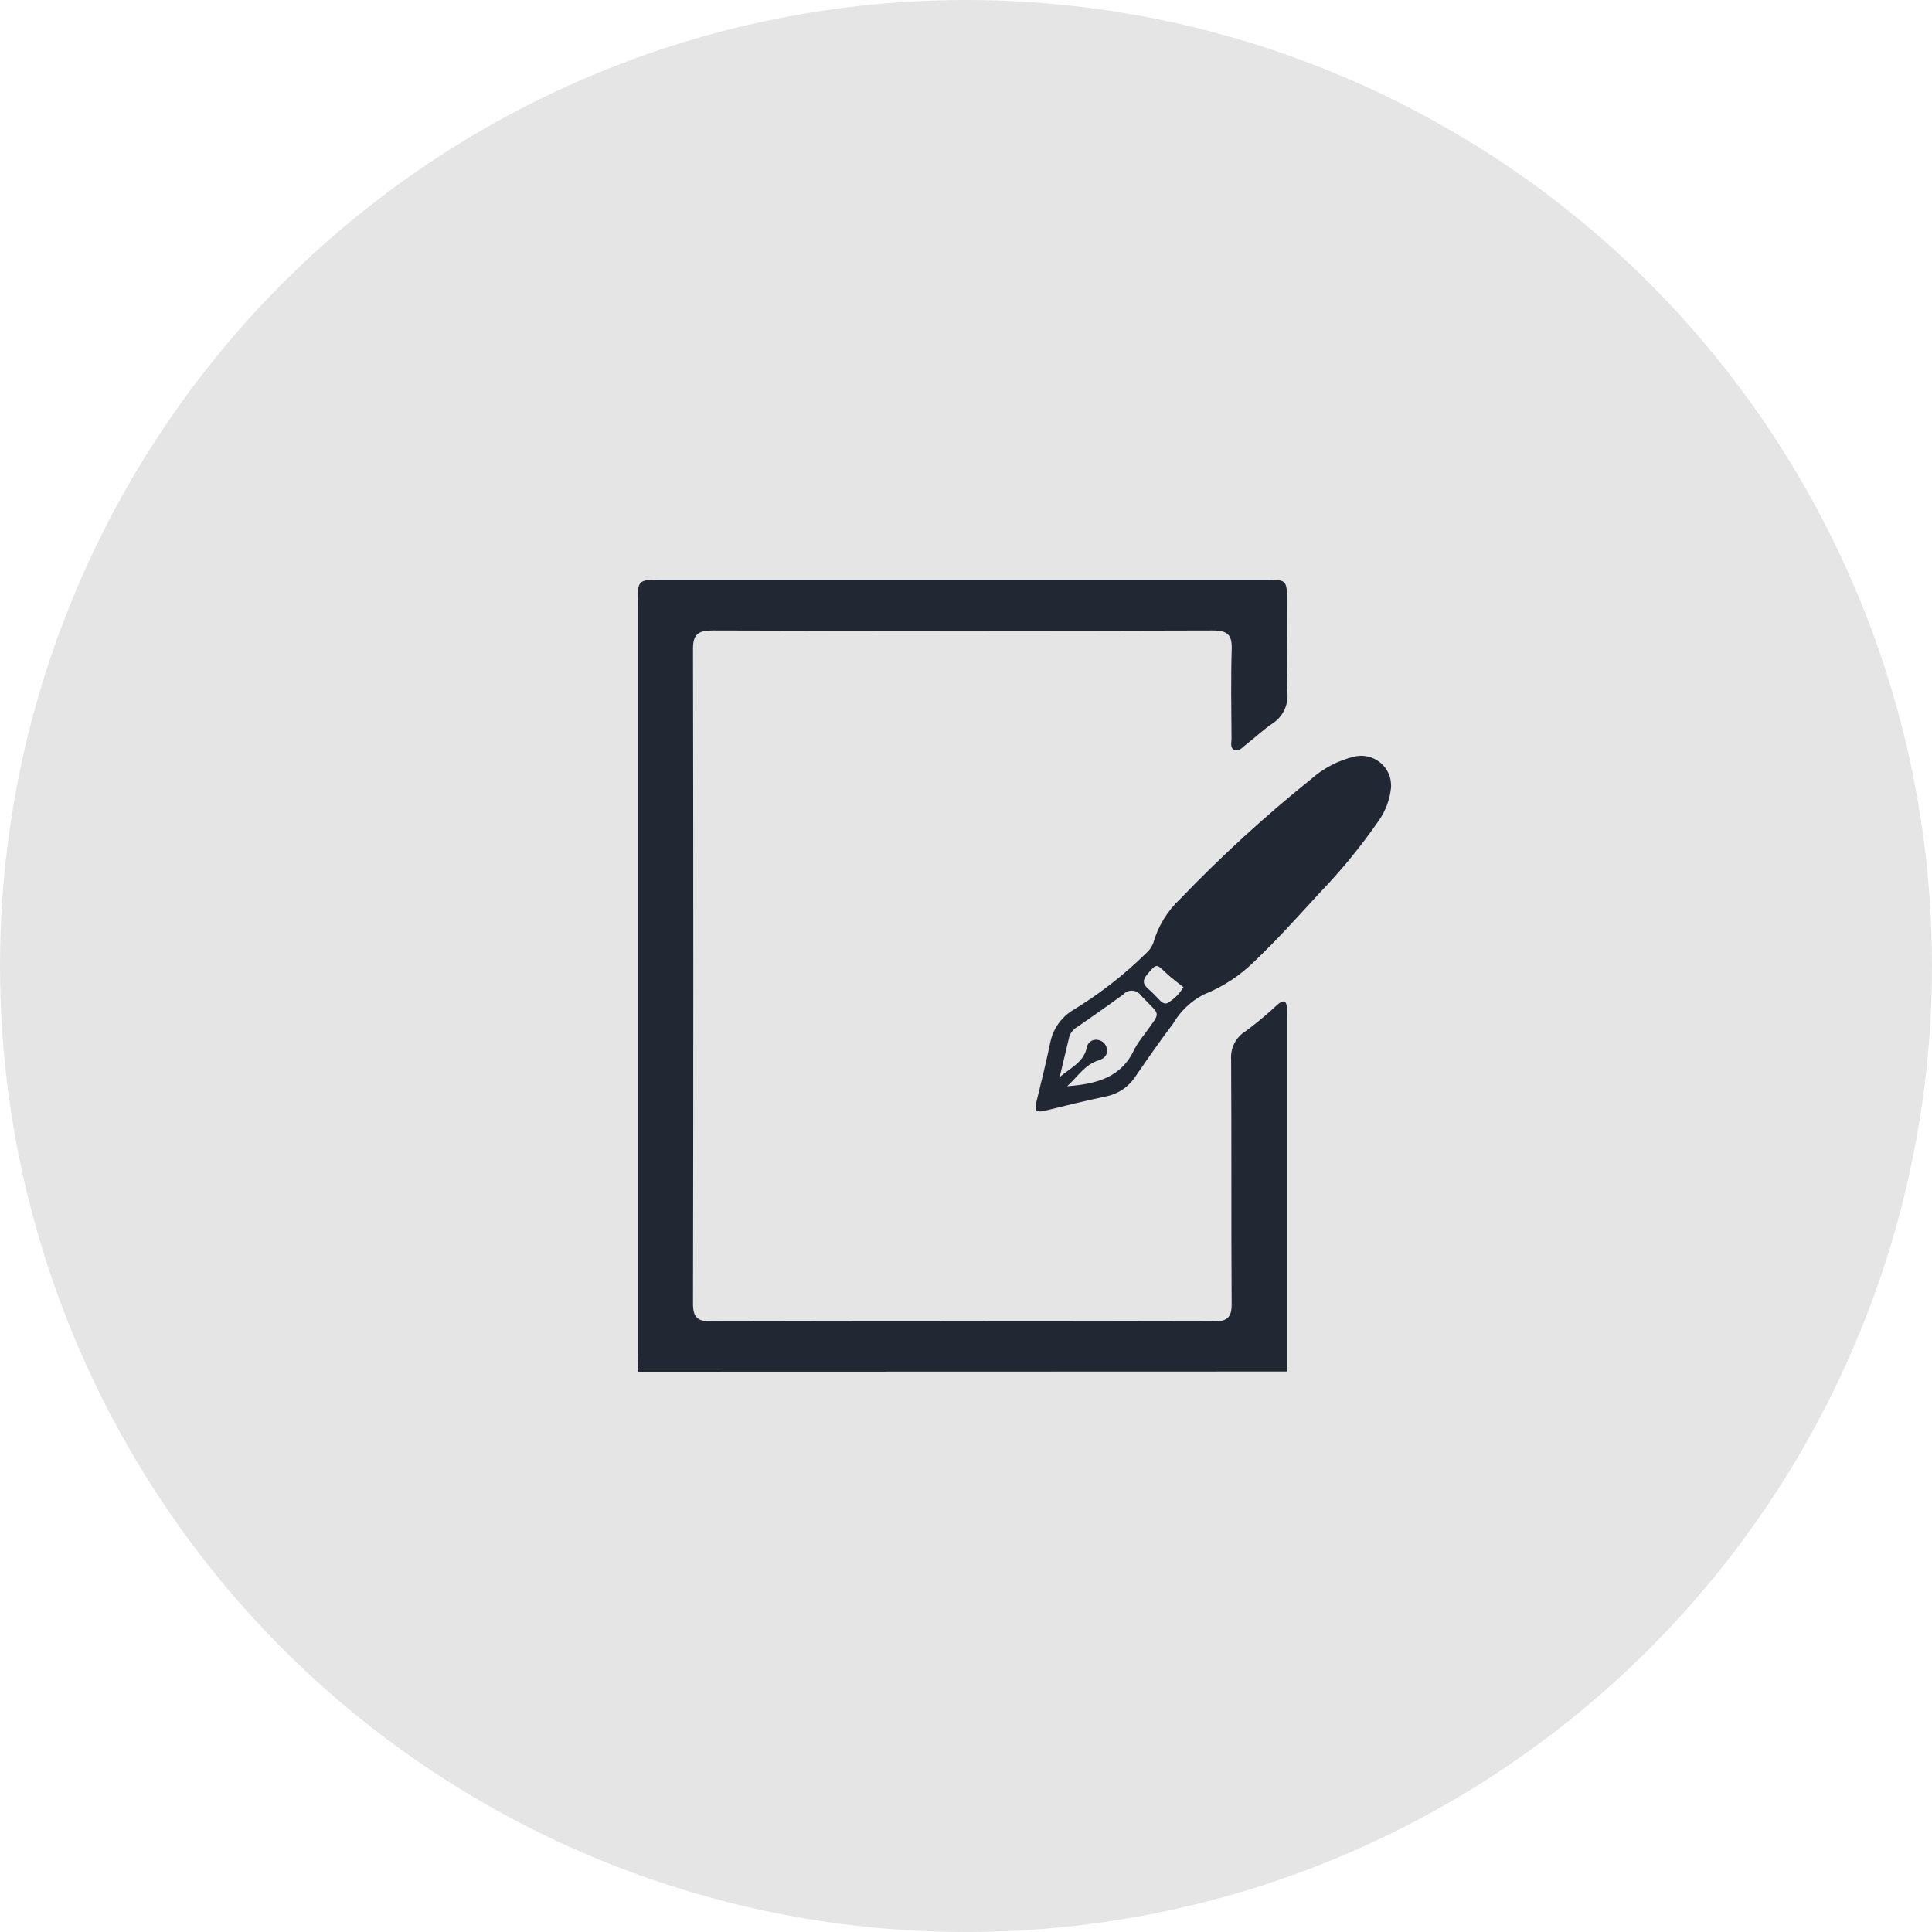
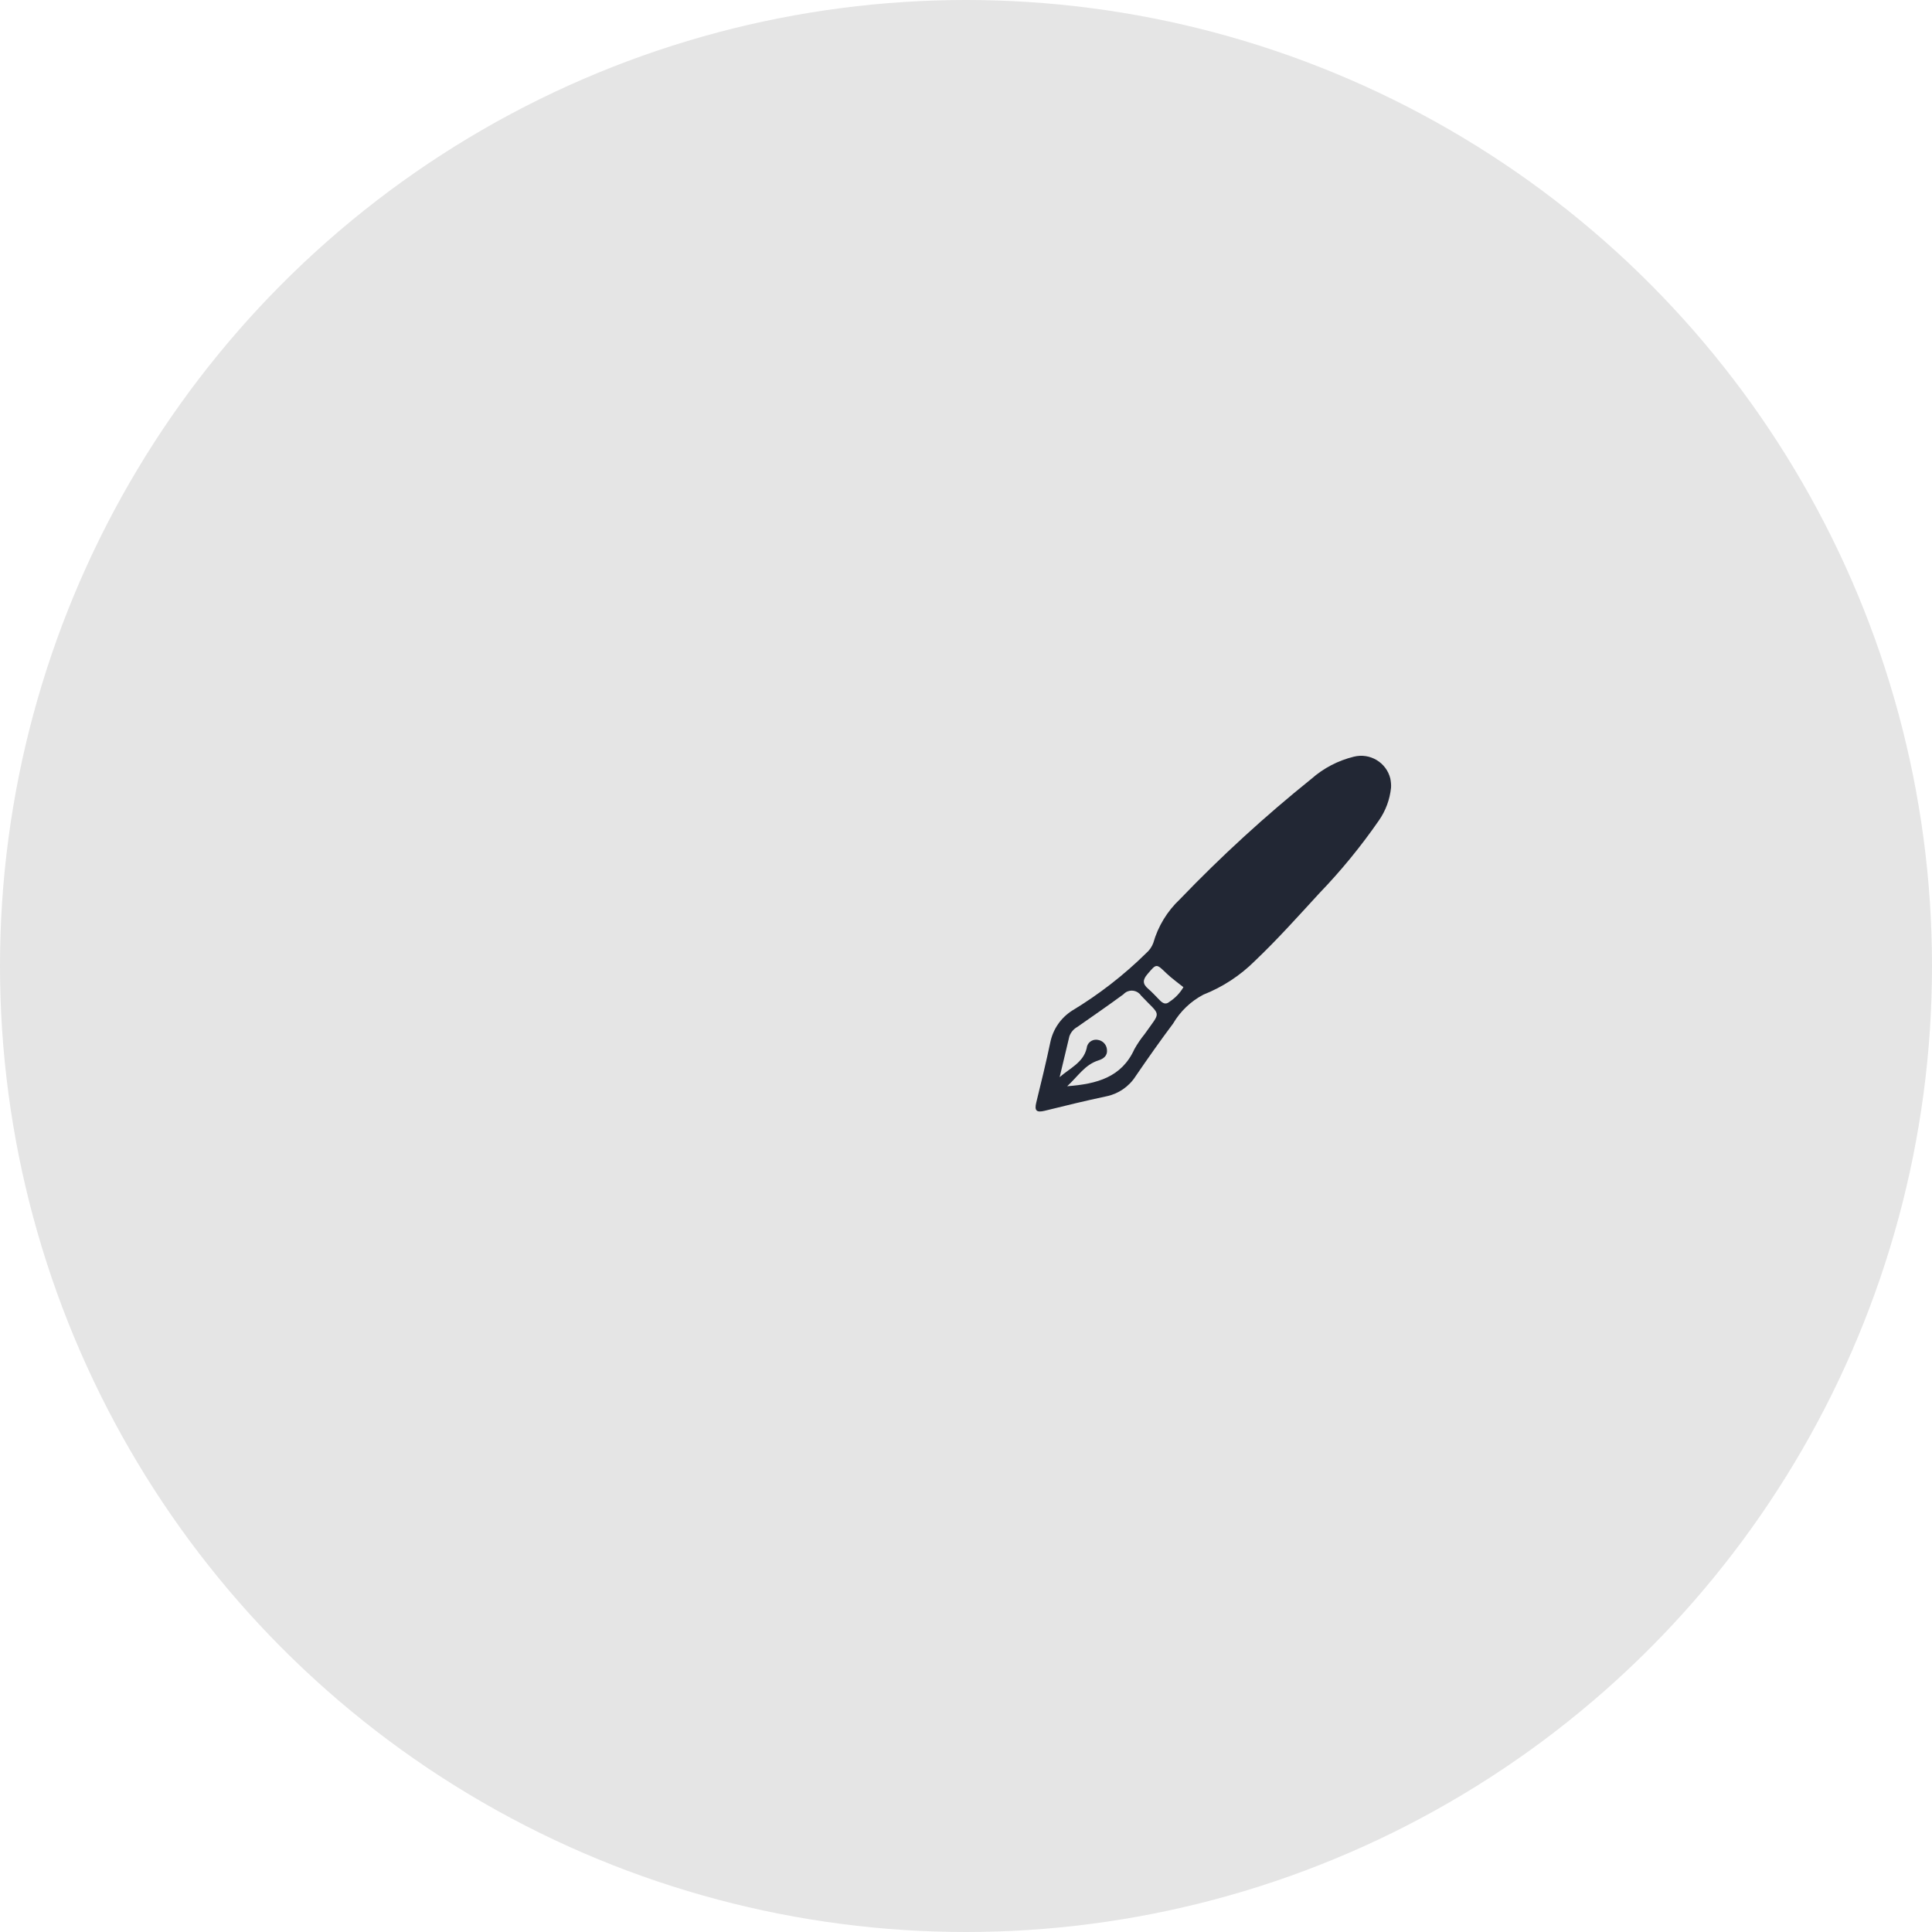
<svg xmlns="http://www.w3.org/2000/svg" version="1.1" id="レイヤー_1" x="0px" y="0px" viewBox="0 0 300 300" style="enable-background:new 0 0 300 300;" xml:space="preserve">
  <style type="text/css">
	.st0{fill:#E5E5E5;}
	.st1{fill:none;}
	.st2{fill:#222734;}
</style>
  <g id="グループ_287">
    <circle id="楕円形_1" class="st0" cx="150" cy="150" r="150" />
    <line id="線_9" class="st1" x1="32.25" y1="32.25" x2="266.53" y2="267.75" />
    <line id="線_10" class="st1" x1="266.53" y1="32.25" x2="32.25" y2="267.75" />
  </g>
  <g id="グループ_293" transform="translate(33 30)">
    <g id="グループ_102" transform="translate(0 0)">
-       <path id="パス_35" class="st2" d="M66.12,183c-0.04-0.96-0.11-1.91-0.11-2.87c0-38.79,0-77.58,0-116.36c0-3.76,0-3.77,4.02-3.77    h93.19c3.61,0,3.63,0,3.63,3.45c0,4.64-0.08,9.28,0.04,13.91c0.26,1.95-0.62,3.88-2.26,4.96c-1.5,1-2.8,2.27-4.24,3.37    c-0.49,0.38-1,1.06-1.71,0.76s-0.45-1.13-0.45-1.73c-0.03-4.64-0.11-9.28,0.03-13.91c0.06-2.14-0.55-2.92-2.94-2.91    c-25.89,0.08-51.77,0.08-77.66,0c-2.26,0-3.05,0.6-3.05,2.84c0.06,33.91,0.06,67.82,0,101.72c0,2.1,0.71,2.75,2.89,2.74    c25.97-0.06,51.94-0.06,77.91,0c2.22,0,2.86-0.67,2.84-2.75c-0.08-12.64,0-25.27-0.08-37.91c-0.14-1.79,0.74-3.5,2.27-4.43    c1.71-1.27,3.35-2.63,4.9-4.09c0.94-0.81,1.45-0.71,1.5,0.57c0.02,0.48,0,0.96,0,1.44c0,18.31,0,36.63,0,54.94L66.12,183z" />
      <path id="パス_36" class="st2" d="M183,92.32c-0.19,1.83-0.84,3.59-1.9,5.1c-2.78,4.02-5.88,7.8-9.27,11.32    c-3.26,3.55-6.48,7.15-9.98,10.48c-2.28,2.27-5,4.05-7.99,5.23c-1.96,1.03-3.59,2.59-4.71,4.5c-2,2.67-3.92,5.4-5.8,8.15    c-1.03,1.62-2.68,2.76-4.57,3.14c-3.2,0.68-6.38,1.45-9.56,2.24c-1.24,0.3-1.63,0.02-1.31-1.28c0.77-3.12,1.53-6.25,2.19-9.39    c0.42-2,1.62-3.74,3.33-4.85c4.18-2.52,8.06-5.52,11.54-8.95c0.5-0.43,0.88-0.97,1.11-1.58c0.74-2.6,2.17-4.95,4.14-6.8    c6.39-6.66,13.21-12.9,20.4-18.68c1.89-1.67,4.15-2.85,6.6-3.45c2.51-0.63,5.05,0.89,5.67,3.4    C182.98,91.37,183.03,91.85,183,92.32z M131.54,137.26c1.61-1.41,3.68-2.27,4.2-4.5c0.07-0.79,0.77-1.38,1.57-1.31    c0.03,0,0.05,0.01,0.08,0.01c0.81,0.08,1.45,0.73,1.5,1.55c0.1,0.9-0.52,1.4-1.33,1.65c-2.1,0.66-3.16,2.46-4.85,4.01    c4.63-0.35,8.45-1.39,10.43-5.74c0.46-0.83,1-1.62,1.6-2.36c2.62-3.72,2.56-2.66-0.56-5.98c-0.54-0.8-1.63-1.01-2.43-0.46    c-0.12,0.08-0.22,0.17-0.31,0.27c-2.35,1.73-4.76,3.38-7.15,5.06c-0.58,0.32-1.02,0.84-1.24,1.47    C132.54,133.04,132.05,135.16,131.54,137.26L131.54,137.26z M150.76,123.29c-0.88-0.71-1.8-1.36-2.62-2.14    c-1.61-1.55-1.55-1.55-2.97,0.12c-0.73,0.85-0.78,1.5,0.1,2.25c0.63,0.54,1.2,1.17,1.78,1.76c0.45,0.46,0.93,0.8,1.54,0.28    C149.48,124.98,150.22,124.21,150.76,123.29L150.76,123.29z" />
    </g>
  </g>
</svg>